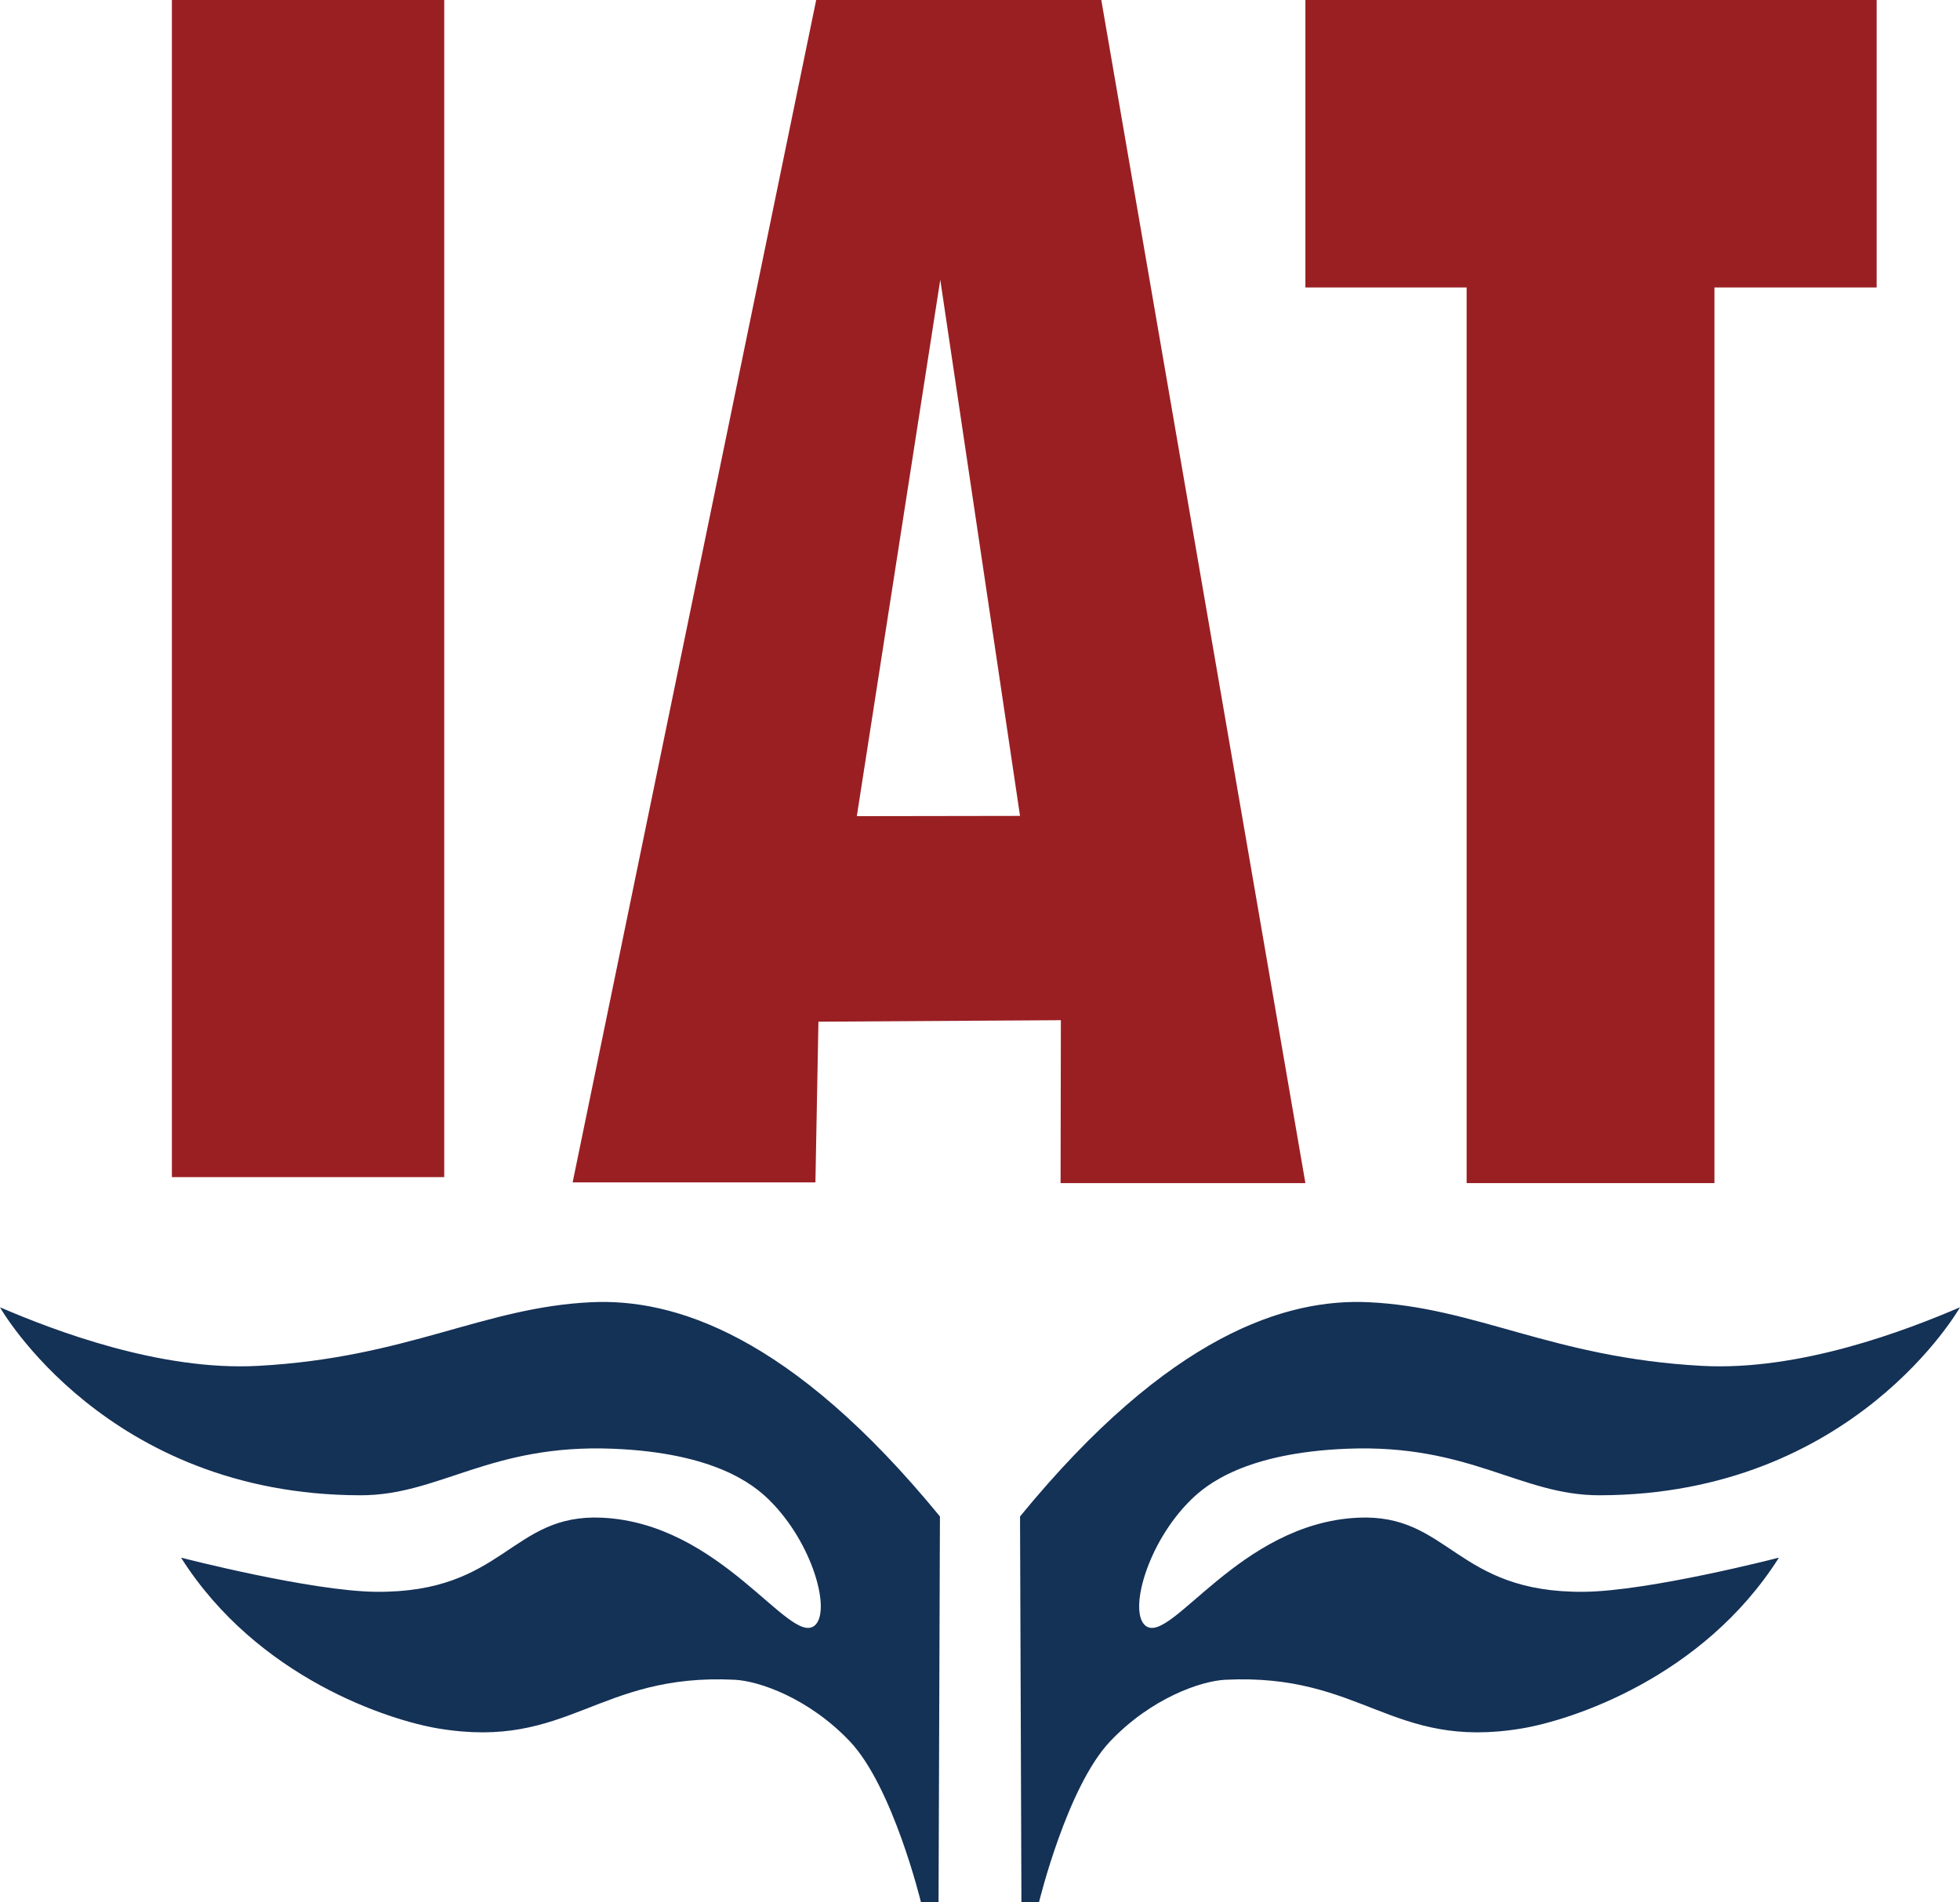
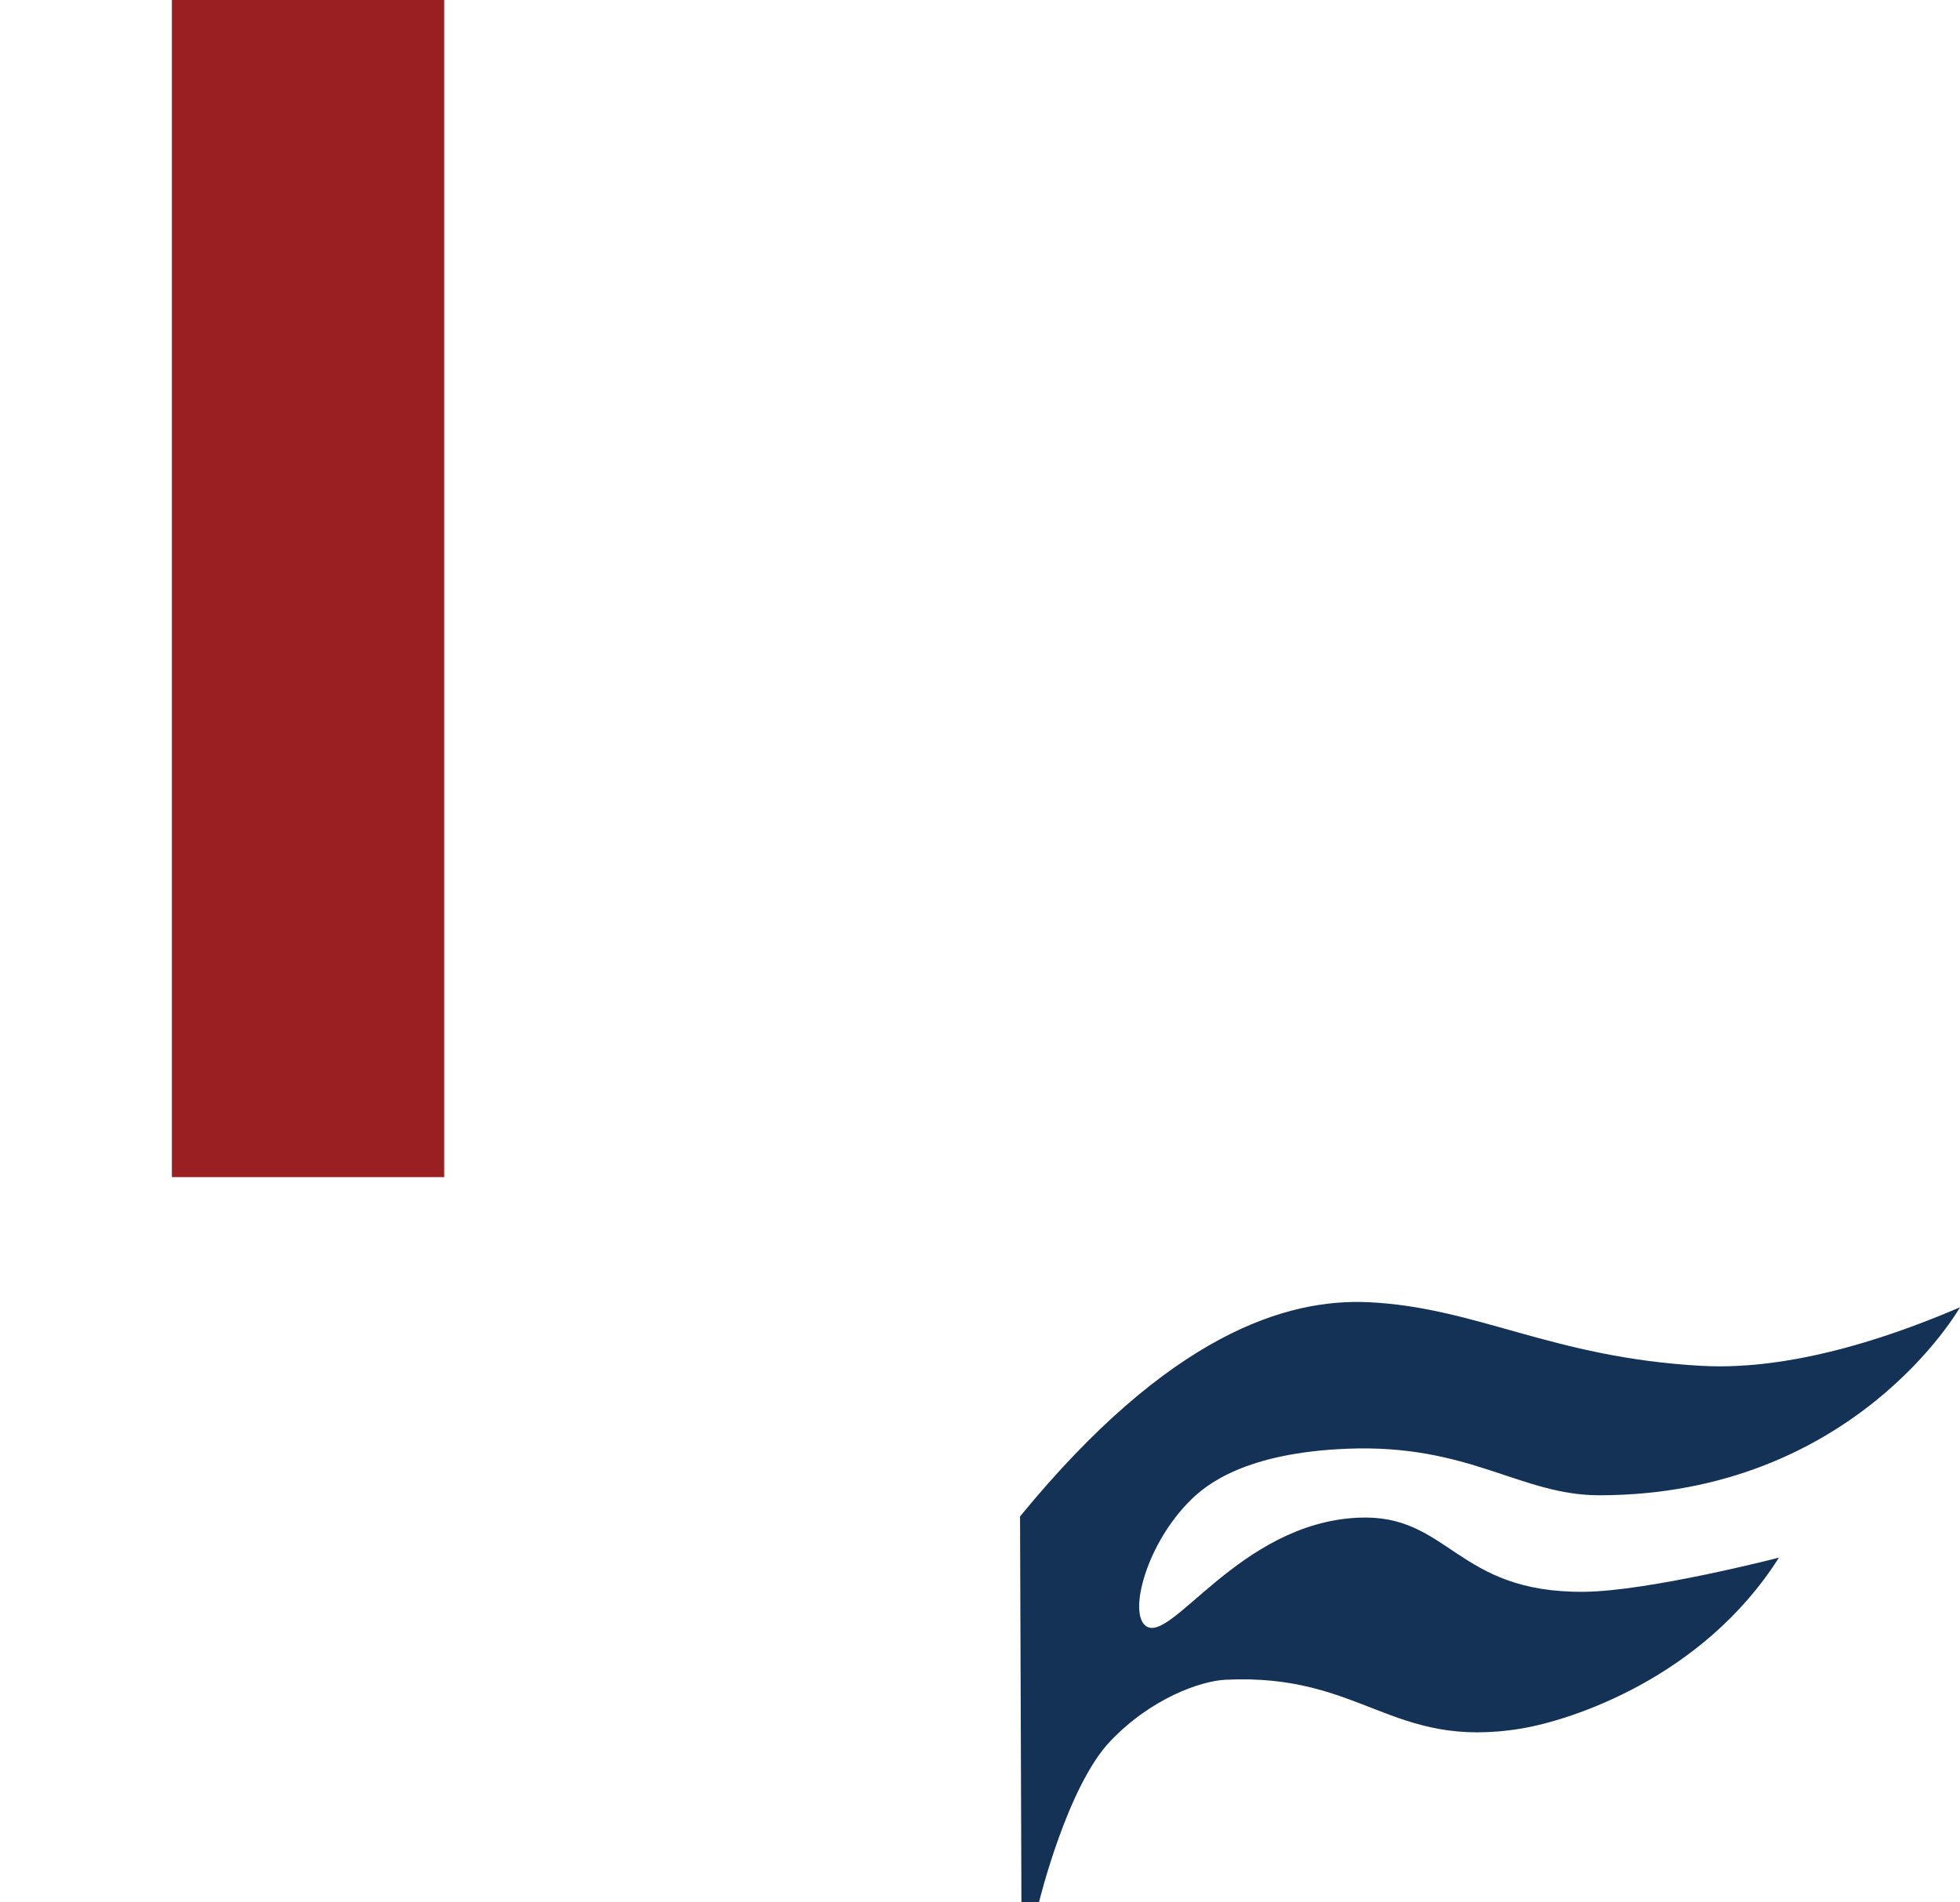
<svg xmlns="http://www.w3.org/2000/svg" id="Layer_2" data-name="Layer 2" viewBox="0 0 618.15 599.86">
  <defs>
    <style>
      .cls-1 {
        fill: #9a1f23;
      }

      .cls-2 {
        fill: #143156;
      }
    </style>
  </defs>
  <rect class="cls-1" x="54.21" width="85.89" height="371.24" />
-   <path class="cls-1" d="M347.33,0l64.37,373.13h-77.21l.09-51.38-76.46.47-.95,50.68h-76.57L257.41,0h89.92ZM296.55,88.2l-26.32,169.2,51.47-.08-25.16-169.12Z" />
-   <path class="cls-1" d="M591.86,90.66h-180.16V0h180.16v90.66ZM462.55,373.13h78.15V90.66h-78.15v282.47Z" />
-   <path class="cls-2" d="M296,599.86h-5.56s-8.82-36.38-22.45-50.71c-12.9-13.57-28.57-19.01-36.31-19.39-43.34-2.13-52.29,22.16-93.31,15.39-15.66-2.58-57.17-15.95-81.21-53.8l.1-.07c.14.07,40.85,10.53,61.26,10.74,40.63.41,42.48-24.73,71.36-23.37,37.53,1.77,58.99,40.22,66.94,34.1,5.51-4.24-.38-26.11-14.29-39.75-4.8-4.71-17.07-14.82-49.26-16.1-38.76-1.55-54.63,14.71-79.57,14.68-80.24-.09-113.71-59.29-113.71-59.29,16.98,7.28,50.51,20.19,81.54,18.47,47.18-2.6,70.87-18.48,105.02-20.07,25.69-1.2,62.71,9.93,109.89,67.57" />
  <path class="cls-2" d="M322.14,599.86h5.56s8.82-36.38,22.45-50.71c12.9-13.57,28.57-19.01,36.31-19.39,43.34-2.13,52.29,22.16,93.31,15.39,15.66-2.58,57.17-15.95,81.21-53.8l-.1-.07c-.14.07-40.85,10.53-61.26,10.74-40.63.41-42.48-24.73-71.36-23.37-37.53,1.77-58.99,40.22-66.94,34.1-5.51-4.24.38-26.11,14.29-39.75,4.8-4.71,17.07-14.82,49.26-16.1,38.76-1.55,54.63,14.71,79.57,14.68,80.24-.09,113.71-59.29,113.71-59.29-16.98,7.28-50.51,20.19-81.54,18.47-47.18-2.6-70.87-18.48-105.02-20.07-25.69-1.2-62.71,9.93-109.89,67.57" />
</svg>